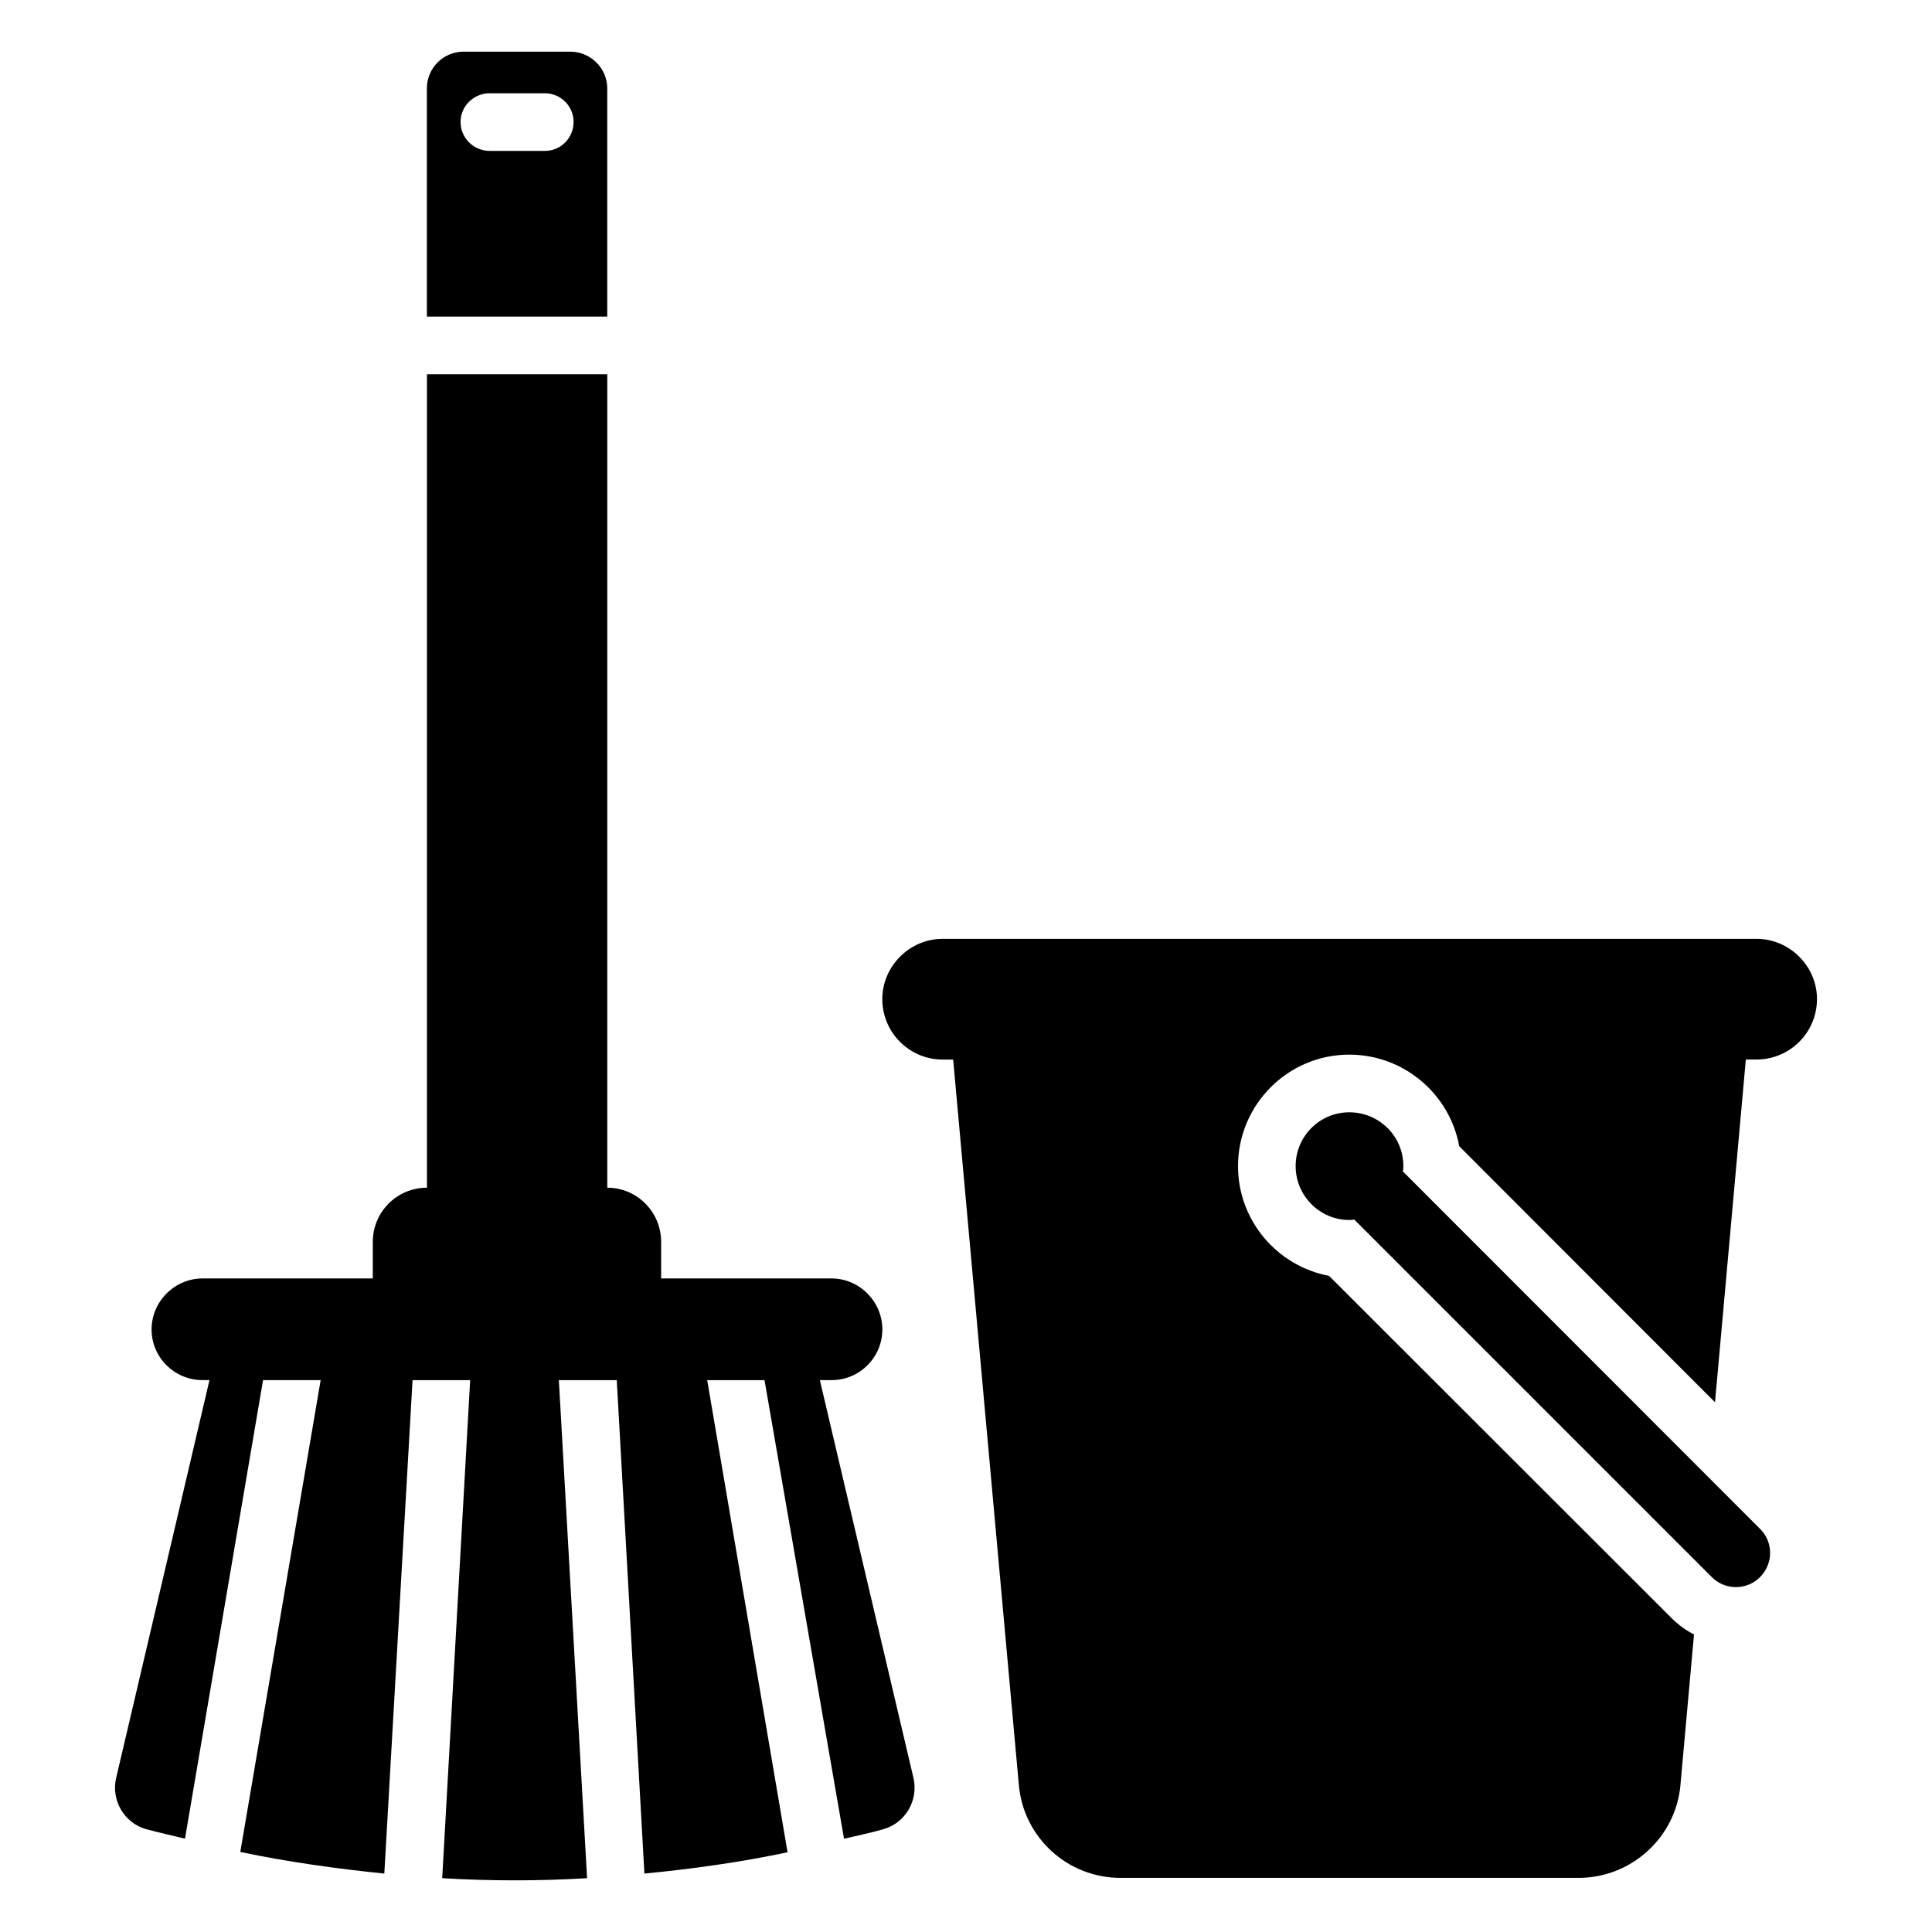
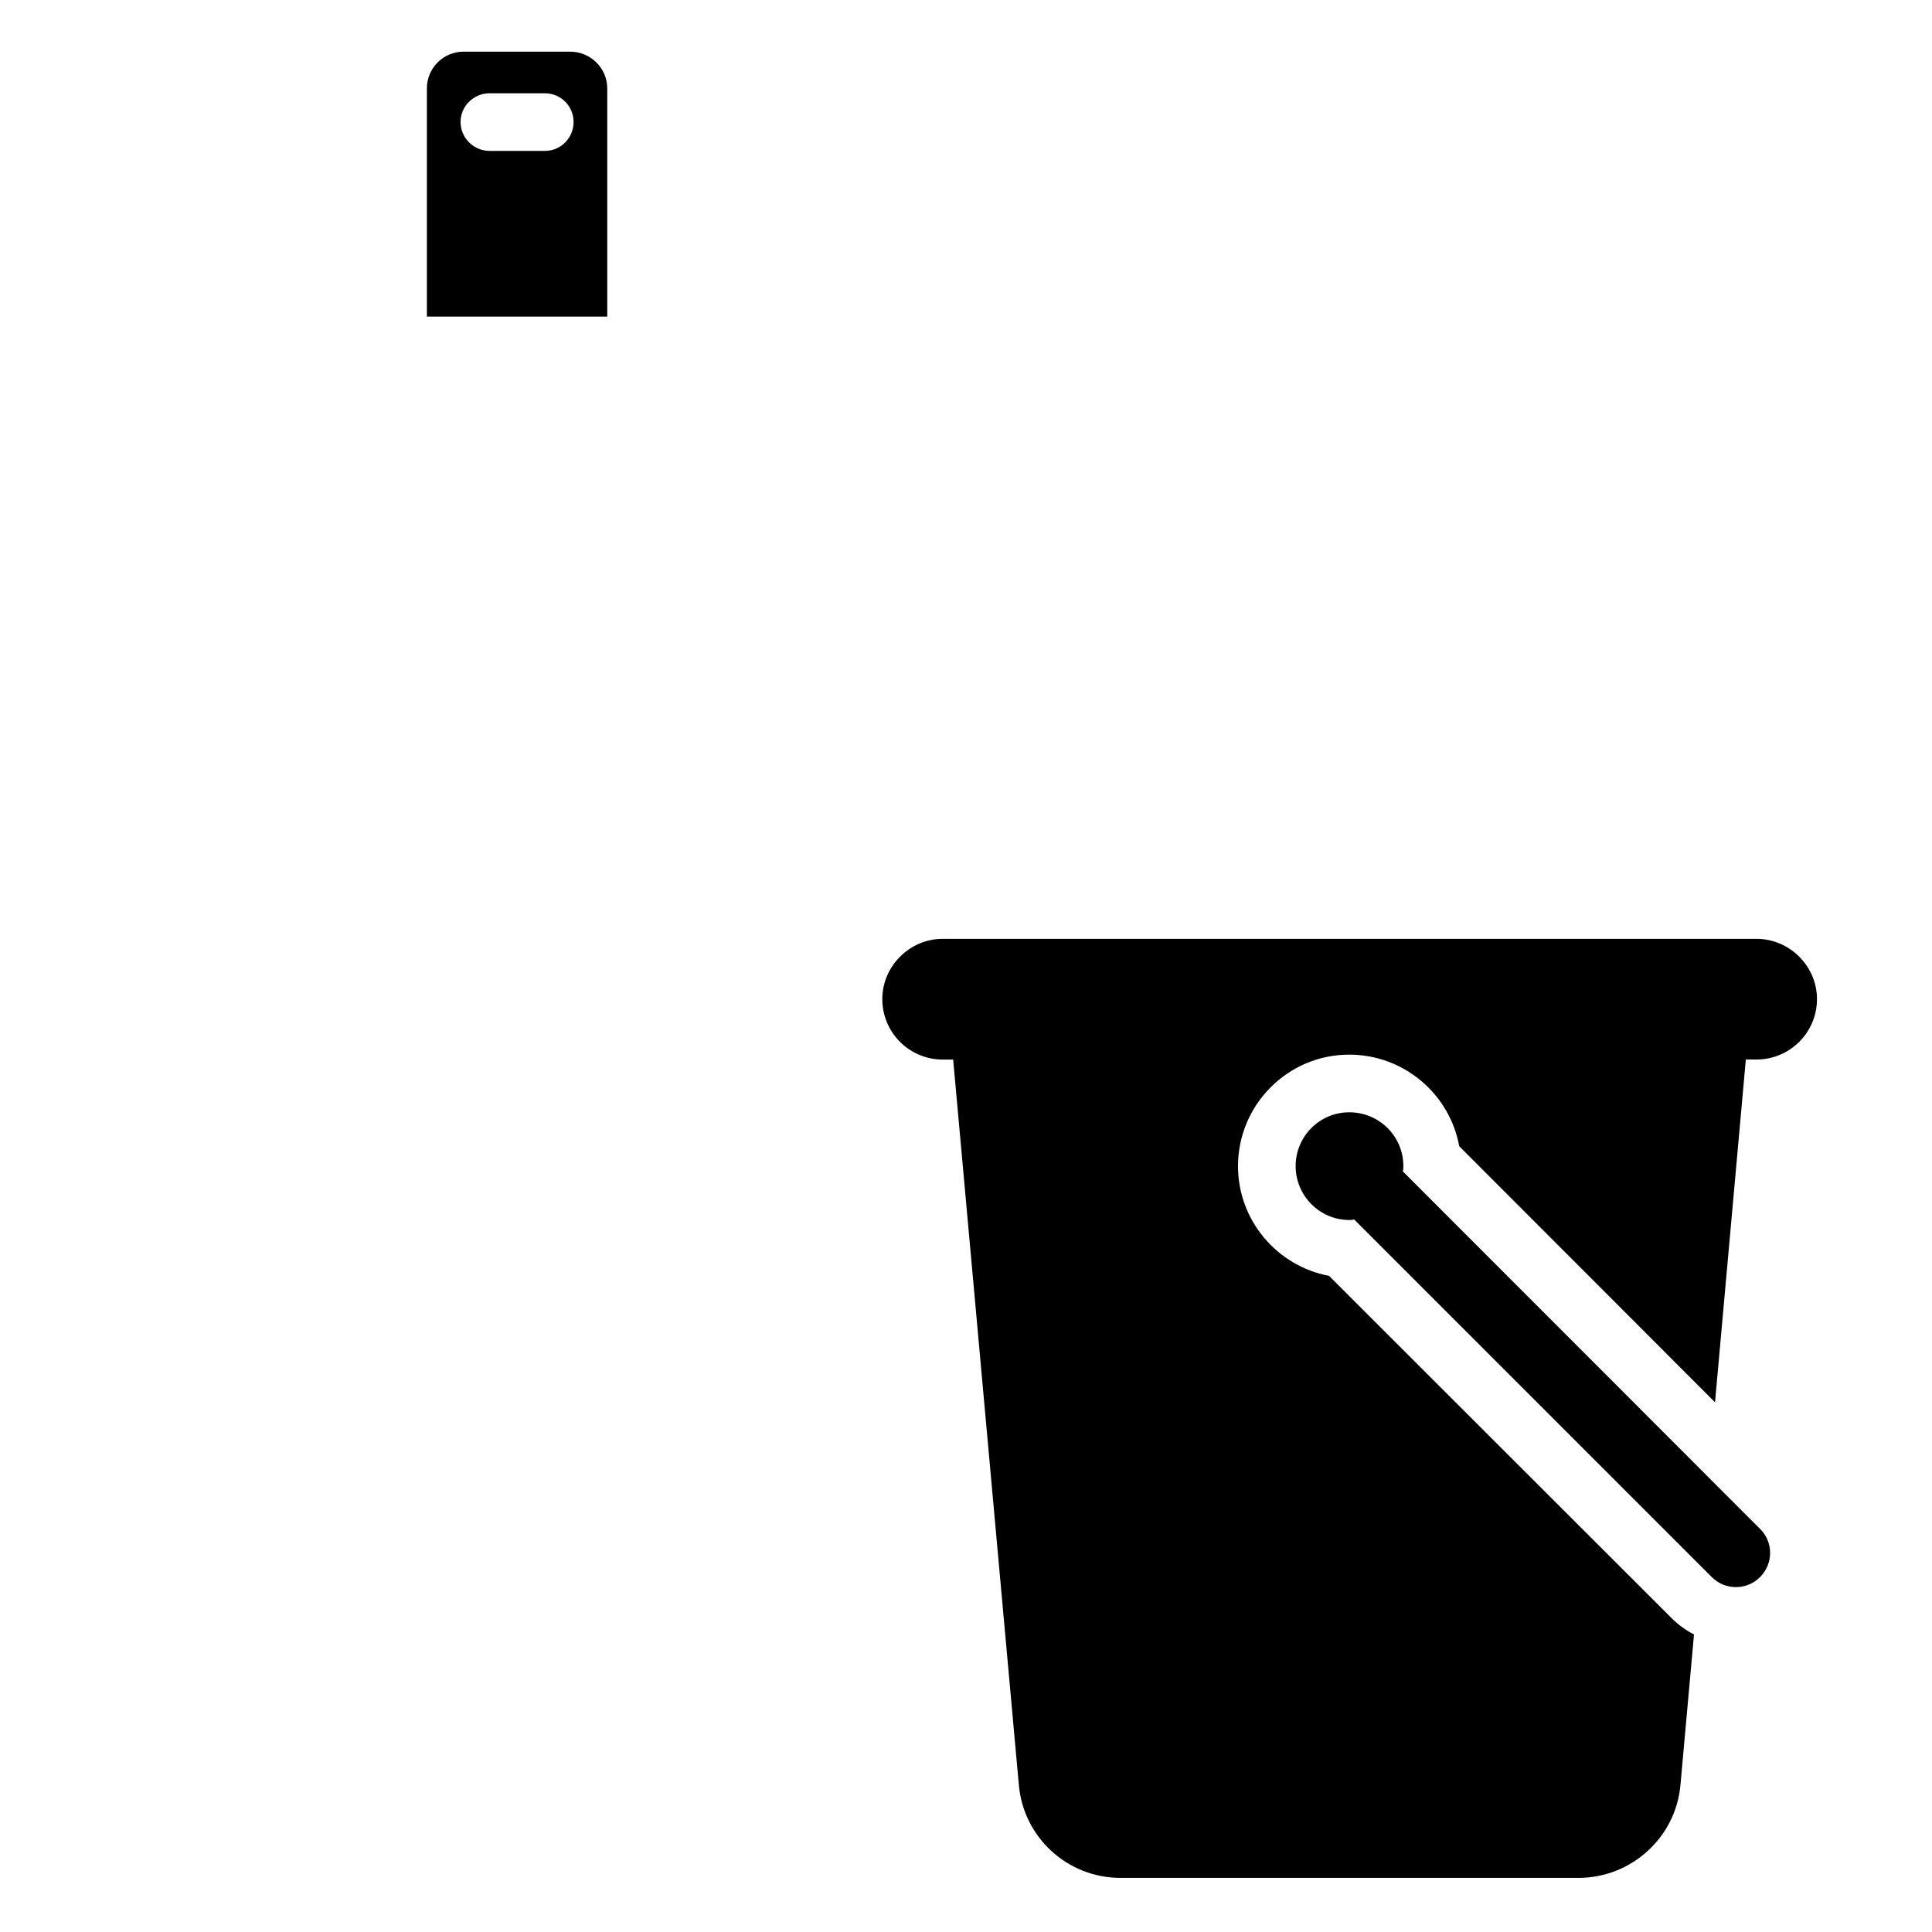
<svg xmlns="http://www.w3.org/2000/svg" fill="#000000" width="800px" height="800px" version="1.1" viewBox="144 144 512 512">
  <g>
    <path d="m295.11 157.69h-28.254c-5.375 0-9.727 4.352-9.727 9.727v60.488h47.797v-60.492c0-5.371-4.445-9.723-9.816-9.723zm-6.691 26.297h-14.684c-4.18 0-7.684-3.402-7.684-7.68 0-4.184 3.5-7.586 7.684-7.586h14.684c4.18 0 7.586 3.402 7.586 7.586 0 4.277-3.402 7.68-7.586 7.68z" />
-     <path d="m378.13 628.76c-3.434 0.992-6.945 1.68-10.457 2.519l-21.066-121.52h-15.191l21.297 125.11c-12.594 2.672-25.344 4.426-37.938 5.648l-7.328-130.76h-15.344l7.481 131.98c-12.824 0.766-25.57 0.766-38.395 0l7.406-131.98h-15.266l-7.481 130.76c-12.672-1.297-25.418-3.055-38.168-5.727l21.297-125.04h-15.266l-20.688 121.52c-3.434-0.84-6.871-1.605-10.305-2.519-5.879-1.68-9.312-7.711-7.938-13.586l24.734-105.42h-1.832c-7.406 0-13.512-5.953-13.512-13.434 0-7.406 6.106-13.512 13.512-13.512h45.113v-9.695c0-7.938 6.414-14.352 14.352-14.352v-215.57h47.785v215.57c7.863 0 14.273 6.414 14.273 14.352v9.695h45.191c7.328 0 13.434 6.106 13.434 13.512 0 7.481-6.106 13.434-13.434 13.434h-3.129l24.809 105.42c1.363 5.875-2.074 11.906-7.949 13.586z" />
    <path d="m377.82 408.76c0 8.934 7.25 16.031 15.953 16.031h2.824l17.406 192.21c1.223 13.969 12.902 24.656 26.945 24.656h121.37c13.969 0 25.801-10.688 27.023-24.656l3.586-39.848c-2.215-1.145-4.199-2.594-6.031-4.426l-90.688-90.609c-13.742-2.598-24.121-14.656-24.121-29.086 0-16.258 13.207-29.543 29.465-29.543 14.504 0 26.641 10.457 29.16 24.273l67.785 67.859 8.168-90.836h2.824c8.777 0 16.031-7.098 16.031-16.031 0-8.703-7.25-15.953-16.031-15.953l-215.71 0.004c-8.703 0-15.957 7.25-15.957 15.953z" />
    <path d="m487.36 453.04c0 7.863 6.414 14.273 14.199 14.273 0.457 0 0.918 0 1.297-0.152l94.809 94.809c3.512 3.512 9.238 3.512 12.746 0 3.586-3.586 3.586-9.312 0-12.824l-94.656-94.73c0.152-0.457 0.152-0.918 0.152-1.375 0-7.938-6.414-14.273-14.352-14.273-7.785 0-14.195 6.332-14.195 14.273z" />
  </g>
</svg>